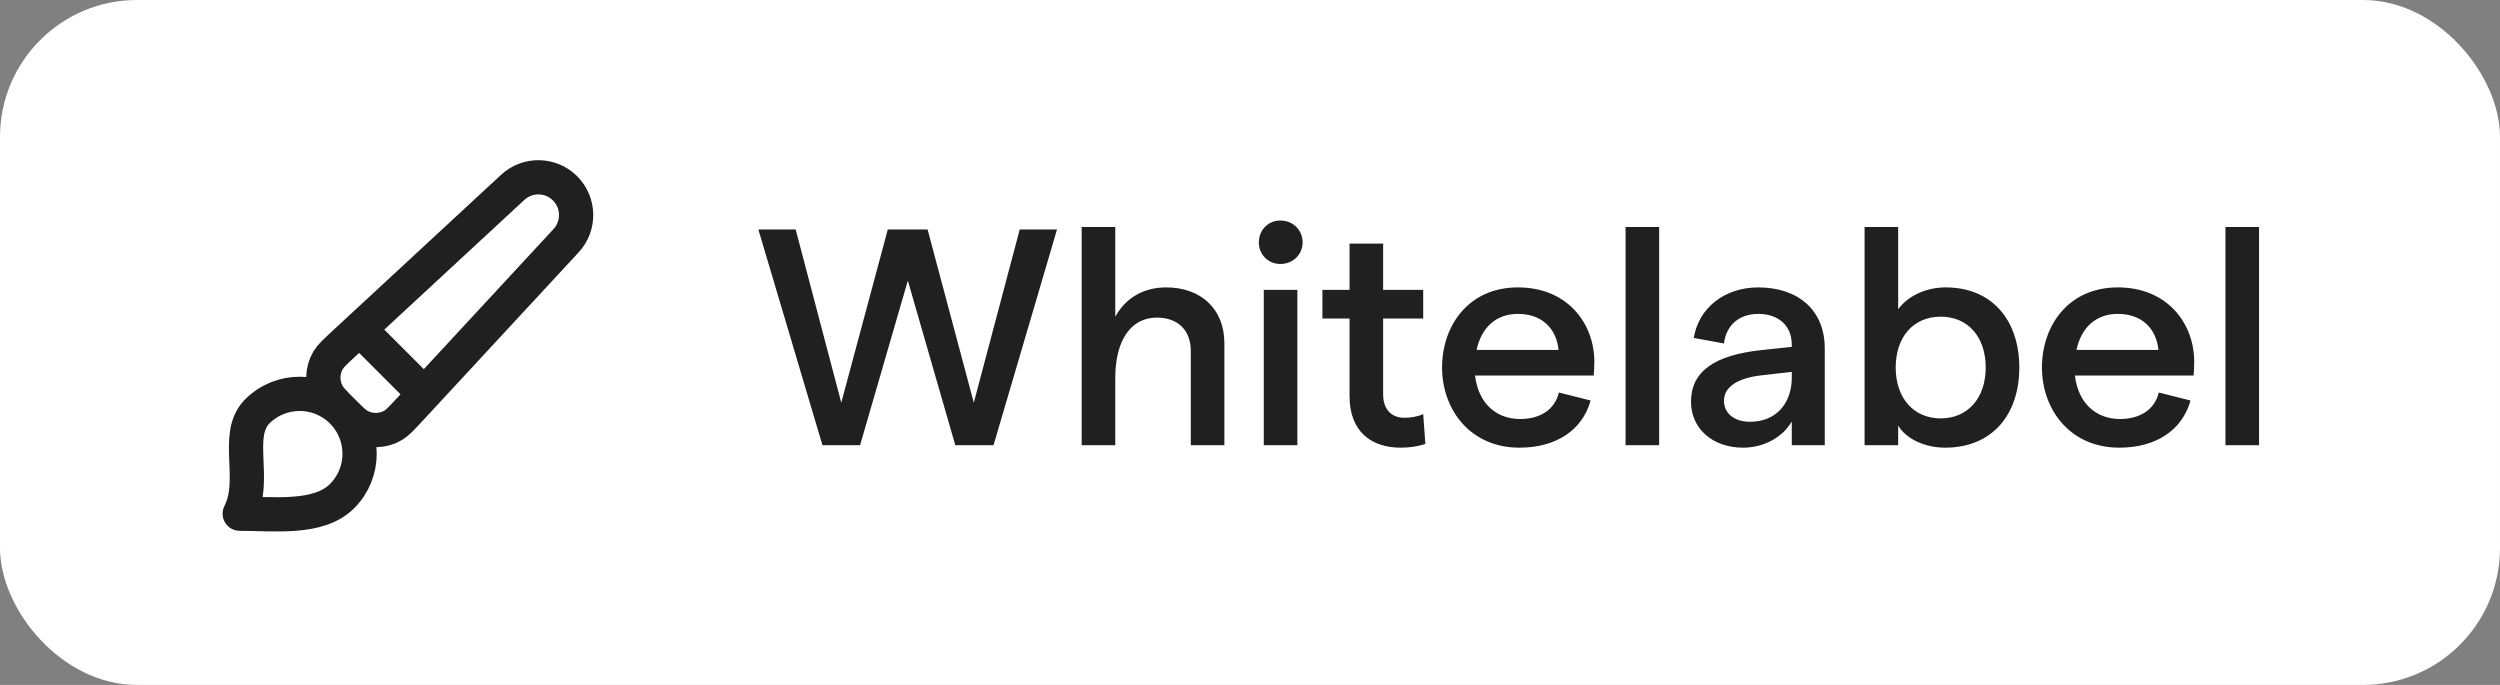
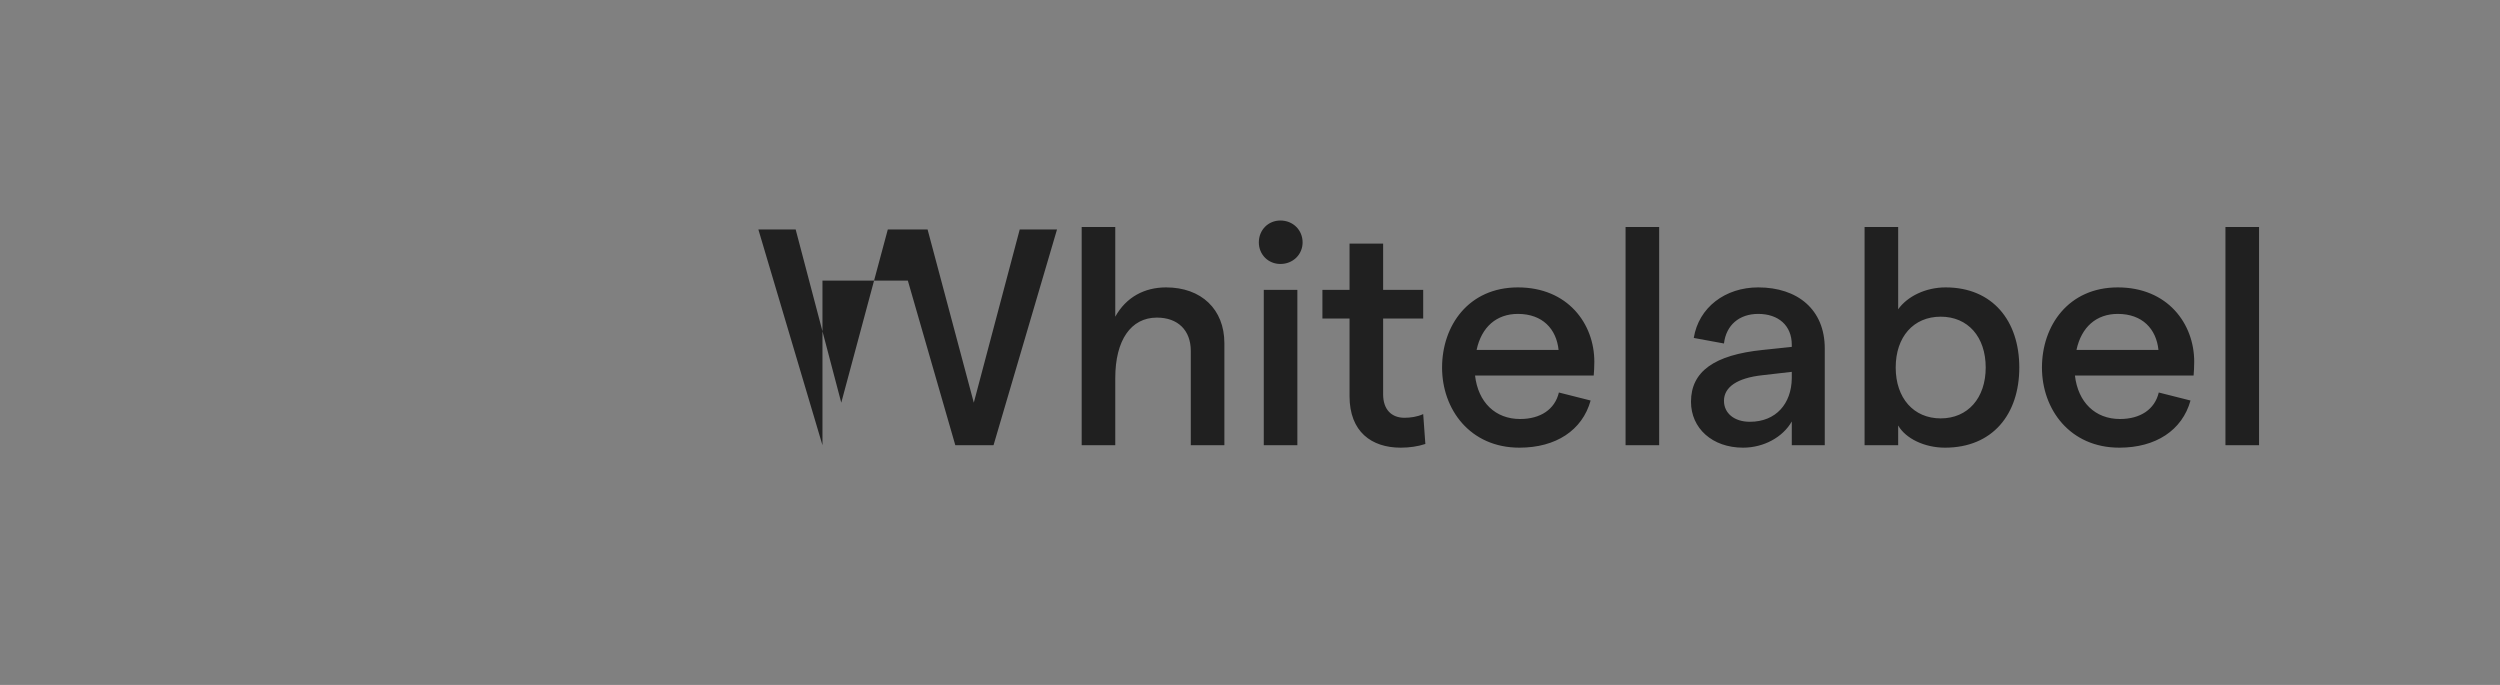
<svg xmlns="http://www.w3.org/2000/svg" width="146" height="40" viewBox="0 0 146 40" fill="none">
  <rect x="0" y="0" width="146" height="40" fill="#808080" stroke="none" />
-   <rect width="146" height="40" rx="8" fill="white" />
-   <path d="M21 19.222L24.778 23M19.975 28.975C18.608 30.342 16 30 14 30C15.025 28 13.658 25.392 15.025 24.025C16.392 22.659 18.608 22.659 19.975 24.025C21.342 25.392 21.342 27.608 19.975 28.975ZM23.922 23.925L33.059 14.057C33.864 13.188 33.837 11.838 33 11C32.162 10.163 30.813 10.137 29.943 10.941L20.075 20.078C19.565 20.551 19.31 20.787 19.162 21.038C18.805 21.642 18.791 22.389 19.124 23.006C19.263 23.263 19.509 23.509 20 24C20.491 24.492 20.737 24.737 20.994 24.876C21.611 25.209 22.358 25.195 22.962 24.838C23.213 24.69 23.449 24.435 23.922 23.925Z" stroke="#202020" stroke-width="2" stroke-linecap="round" stroke-linejoin="round" />
-   <path d="M48.032 26L44.288 13.4H46.466L49.13 23.516L51.848 13.4H54.17L56.87 23.516L59.552 13.4H61.73L58.022 26H55.79L53.018 16.388L50.228 26H48.032ZM63.17 26V13.256H65.132V18.494C65.762 17.36 66.824 16.784 68.102 16.784C70.154 16.784 71.504 18.062 71.504 20.042V26H69.542V20.492C69.542 19.286 68.786 18.548 67.562 18.548C66.05 18.548 65.132 19.862 65.132 22.076V26H63.17ZM74.776 15.416C74.056 15.416 73.516 14.858 73.516 14.156C73.516 13.436 74.056 12.878 74.776 12.878C75.514 12.878 76.072 13.436 76.072 14.156C76.072 14.858 75.514 15.416 74.776 15.416ZM73.804 26V16.928H75.766V26H73.804ZM83.241 25.928C82.809 26.072 82.305 26.144 81.801 26.144C80.091 26.144 78.813 25.208 78.813 23.138V18.602H77.229V16.928H78.813V14.228H80.775V16.928H83.115V18.602H80.775V23.03C80.775 23.93 81.279 24.398 82.017 24.398C82.359 24.398 82.773 24.344 83.115 24.182L83.241 25.928ZM93.109 21.122C93.109 21.392 93.091 21.77 93.073 21.932H86.143C86.323 23.498 87.331 24.47 88.771 24.47C89.959 24.47 90.805 23.912 91.039 22.922L92.893 23.39C92.407 25.136 90.859 26.144 88.735 26.144C85.855 26.144 84.217 23.912 84.217 21.464C84.217 19.016 85.765 16.784 88.645 16.784C91.561 16.784 93.109 18.908 93.109 21.122ZM86.233 20.438H91.021C90.895 19.214 90.085 18.332 88.645 18.332C87.403 18.332 86.521 19.088 86.233 20.438ZM94.933 26V13.256H96.895V26H94.933ZM102.678 16.784C104.982 16.784 106.566 18.08 106.566 20.348V26H104.64V24.614C104.118 25.532 103.002 26.144 101.796 26.144C99.996 26.144 98.754 25.01 98.754 23.462C98.754 21.68 100.14 20.726 102.93 20.438L104.64 20.258V20.132C104.64 19.016 103.866 18.332 102.678 18.332C101.58 18.332 100.806 18.98 100.68 20.06L98.916 19.736C99.204 17.954 100.752 16.784 102.678 16.784ZM102.192 24.632C103.722 24.632 104.622 23.57 104.64 22.094V21.716L102.912 21.914C101.436 22.076 100.68 22.616 100.68 23.408C100.68 24.128 101.274 24.632 102.192 24.632ZM113.589 26.144C112.383 26.144 111.285 25.604 110.853 24.848V26H108.891V13.256H110.853V18.062C111.393 17.306 112.455 16.784 113.625 16.784C116.361 16.784 117.927 18.728 117.927 21.464C117.927 24.2 116.361 26.144 113.589 26.144ZM113.337 24.434C114.921 24.434 115.965 23.246 115.965 21.464C115.965 19.664 114.921 18.494 113.337 18.494C111.753 18.494 110.709 19.664 110.709 21.464C110.709 23.246 111.753 24.434 113.337 24.434ZM128.142 21.122C128.142 21.392 128.124 21.77 128.106 21.932H121.176C121.356 23.498 122.364 24.47 123.804 24.47C124.992 24.47 125.838 23.912 126.072 22.922L127.926 23.39C127.44 25.136 125.892 26.144 123.768 26.144C120.888 26.144 119.25 23.912 119.25 21.464C119.25 19.016 120.798 16.784 123.678 16.784C126.594 16.784 128.142 18.908 128.142 21.122ZM121.266 20.438H126.054C125.928 19.214 125.118 18.332 123.678 18.332C122.436 18.332 121.554 19.088 121.266 20.438ZM129.966 26V13.256H131.928V26H129.966Z" fill="#202020" />
+   <path d="M48.032 26L44.288 13.4H46.466L49.13 23.516L51.848 13.4H54.17L56.87 23.516L59.552 13.4H61.73L58.022 26H55.79L53.018 16.388H48.032ZM63.17 26V13.256H65.132V18.494C65.762 17.36 66.824 16.784 68.102 16.784C70.154 16.784 71.504 18.062 71.504 20.042V26H69.542V20.492C69.542 19.286 68.786 18.548 67.562 18.548C66.05 18.548 65.132 19.862 65.132 22.076V26H63.17ZM74.776 15.416C74.056 15.416 73.516 14.858 73.516 14.156C73.516 13.436 74.056 12.878 74.776 12.878C75.514 12.878 76.072 13.436 76.072 14.156C76.072 14.858 75.514 15.416 74.776 15.416ZM73.804 26V16.928H75.766V26H73.804ZM83.241 25.928C82.809 26.072 82.305 26.144 81.801 26.144C80.091 26.144 78.813 25.208 78.813 23.138V18.602H77.229V16.928H78.813V14.228H80.775V16.928H83.115V18.602H80.775V23.03C80.775 23.93 81.279 24.398 82.017 24.398C82.359 24.398 82.773 24.344 83.115 24.182L83.241 25.928ZM93.109 21.122C93.109 21.392 93.091 21.77 93.073 21.932H86.143C86.323 23.498 87.331 24.47 88.771 24.47C89.959 24.47 90.805 23.912 91.039 22.922L92.893 23.39C92.407 25.136 90.859 26.144 88.735 26.144C85.855 26.144 84.217 23.912 84.217 21.464C84.217 19.016 85.765 16.784 88.645 16.784C91.561 16.784 93.109 18.908 93.109 21.122ZM86.233 20.438H91.021C90.895 19.214 90.085 18.332 88.645 18.332C87.403 18.332 86.521 19.088 86.233 20.438ZM94.933 26V13.256H96.895V26H94.933ZM102.678 16.784C104.982 16.784 106.566 18.08 106.566 20.348V26H104.64V24.614C104.118 25.532 103.002 26.144 101.796 26.144C99.996 26.144 98.754 25.01 98.754 23.462C98.754 21.68 100.14 20.726 102.93 20.438L104.64 20.258V20.132C104.64 19.016 103.866 18.332 102.678 18.332C101.58 18.332 100.806 18.98 100.68 20.06L98.916 19.736C99.204 17.954 100.752 16.784 102.678 16.784ZM102.192 24.632C103.722 24.632 104.622 23.57 104.64 22.094V21.716L102.912 21.914C101.436 22.076 100.68 22.616 100.68 23.408C100.68 24.128 101.274 24.632 102.192 24.632ZM113.589 26.144C112.383 26.144 111.285 25.604 110.853 24.848V26H108.891V13.256H110.853V18.062C111.393 17.306 112.455 16.784 113.625 16.784C116.361 16.784 117.927 18.728 117.927 21.464C117.927 24.2 116.361 26.144 113.589 26.144ZM113.337 24.434C114.921 24.434 115.965 23.246 115.965 21.464C115.965 19.664 114.921 18.494 113.337 18.494C111.753 18.494 110.709 19.664 110.709 21.464C110.709 23.246 111.753 24.434 113.337 24.434ZM128.142 21.122C128.142 21.392 128.124 21.77 128.106 21.932H121.176C121.356 23.498 122.364 24.47 123.804 24.47C124.992 24.47 125.838 23.912 126.072 22.922L127.926 23.39C127.44 25.136 125.892 26.144 123.768 26.144C120.888 26.144 119.25 23.912 119.25 21.464C119.25 19.016 120.798 16.784 123.678 16.784C126.594 16.784 128.142 18.908 128.142 21.122ZM121.266 20.438H126.054C125.928 19.214 125.118 18.332 123.678 18.332C122.436 18.332 121.554 19.088 121.266 20.438ZM129.966 26V13.256H131.928V26H129.966Z" fill="#202020" />
</svg>